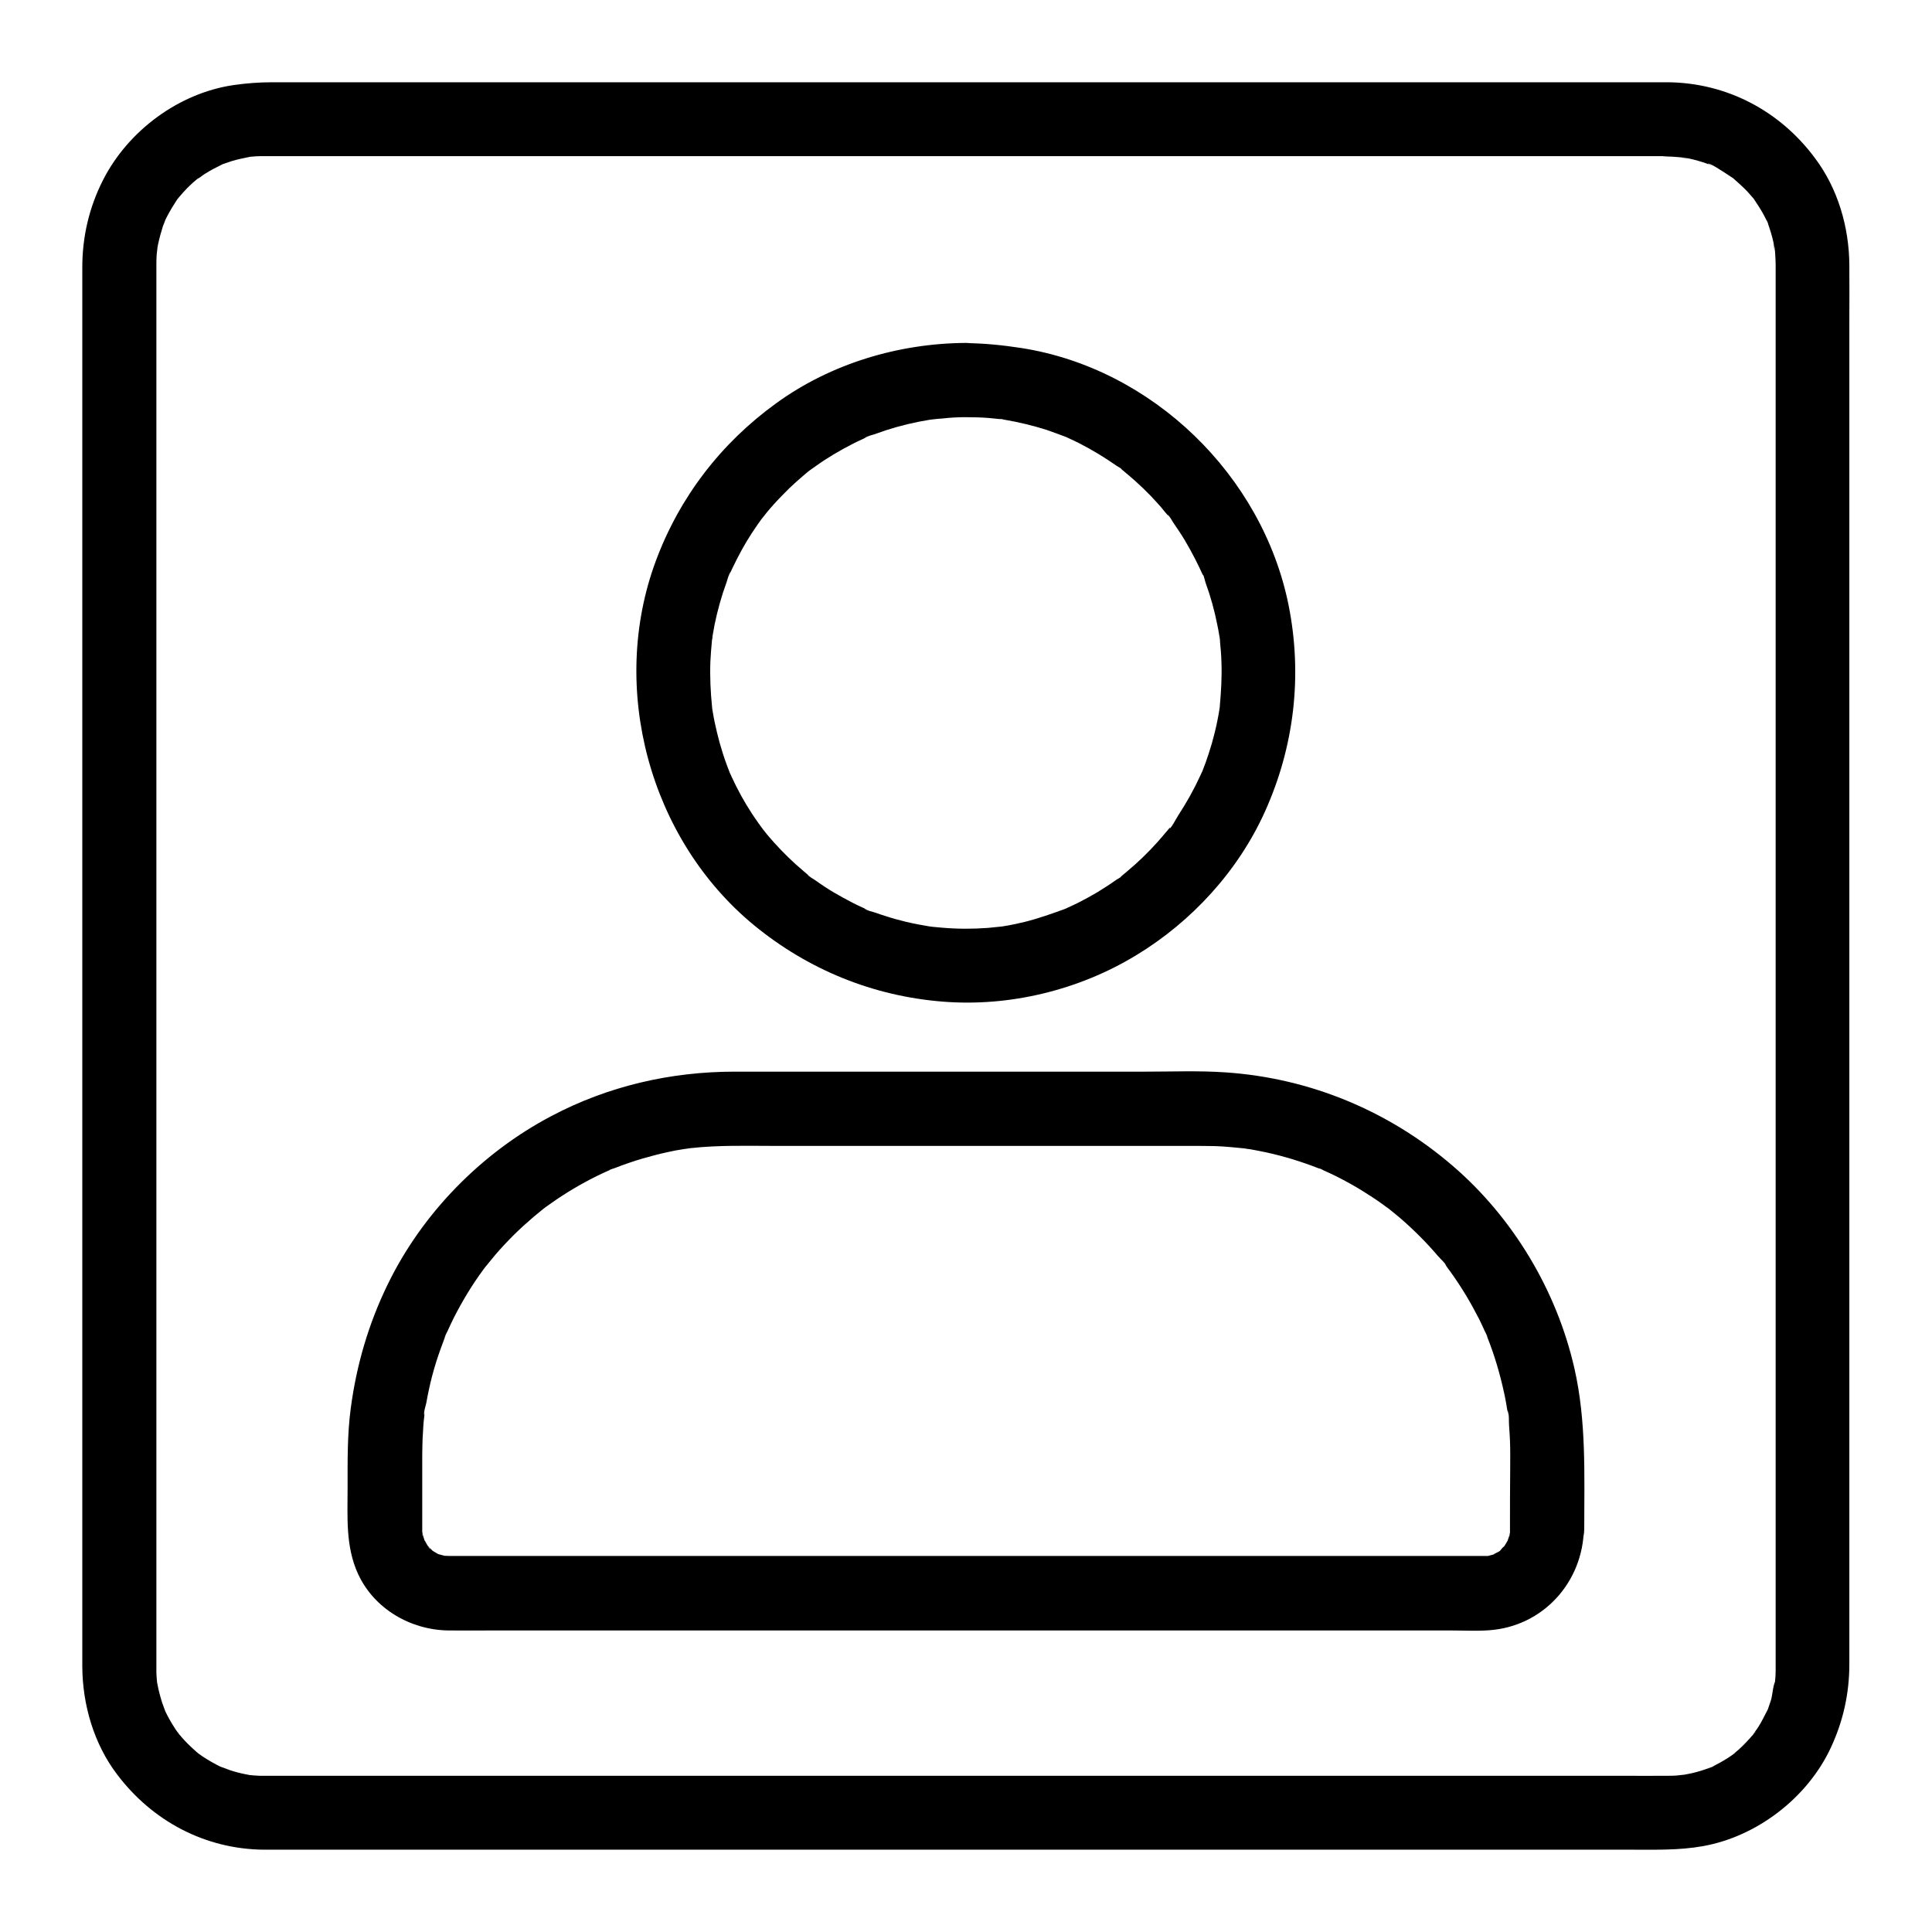
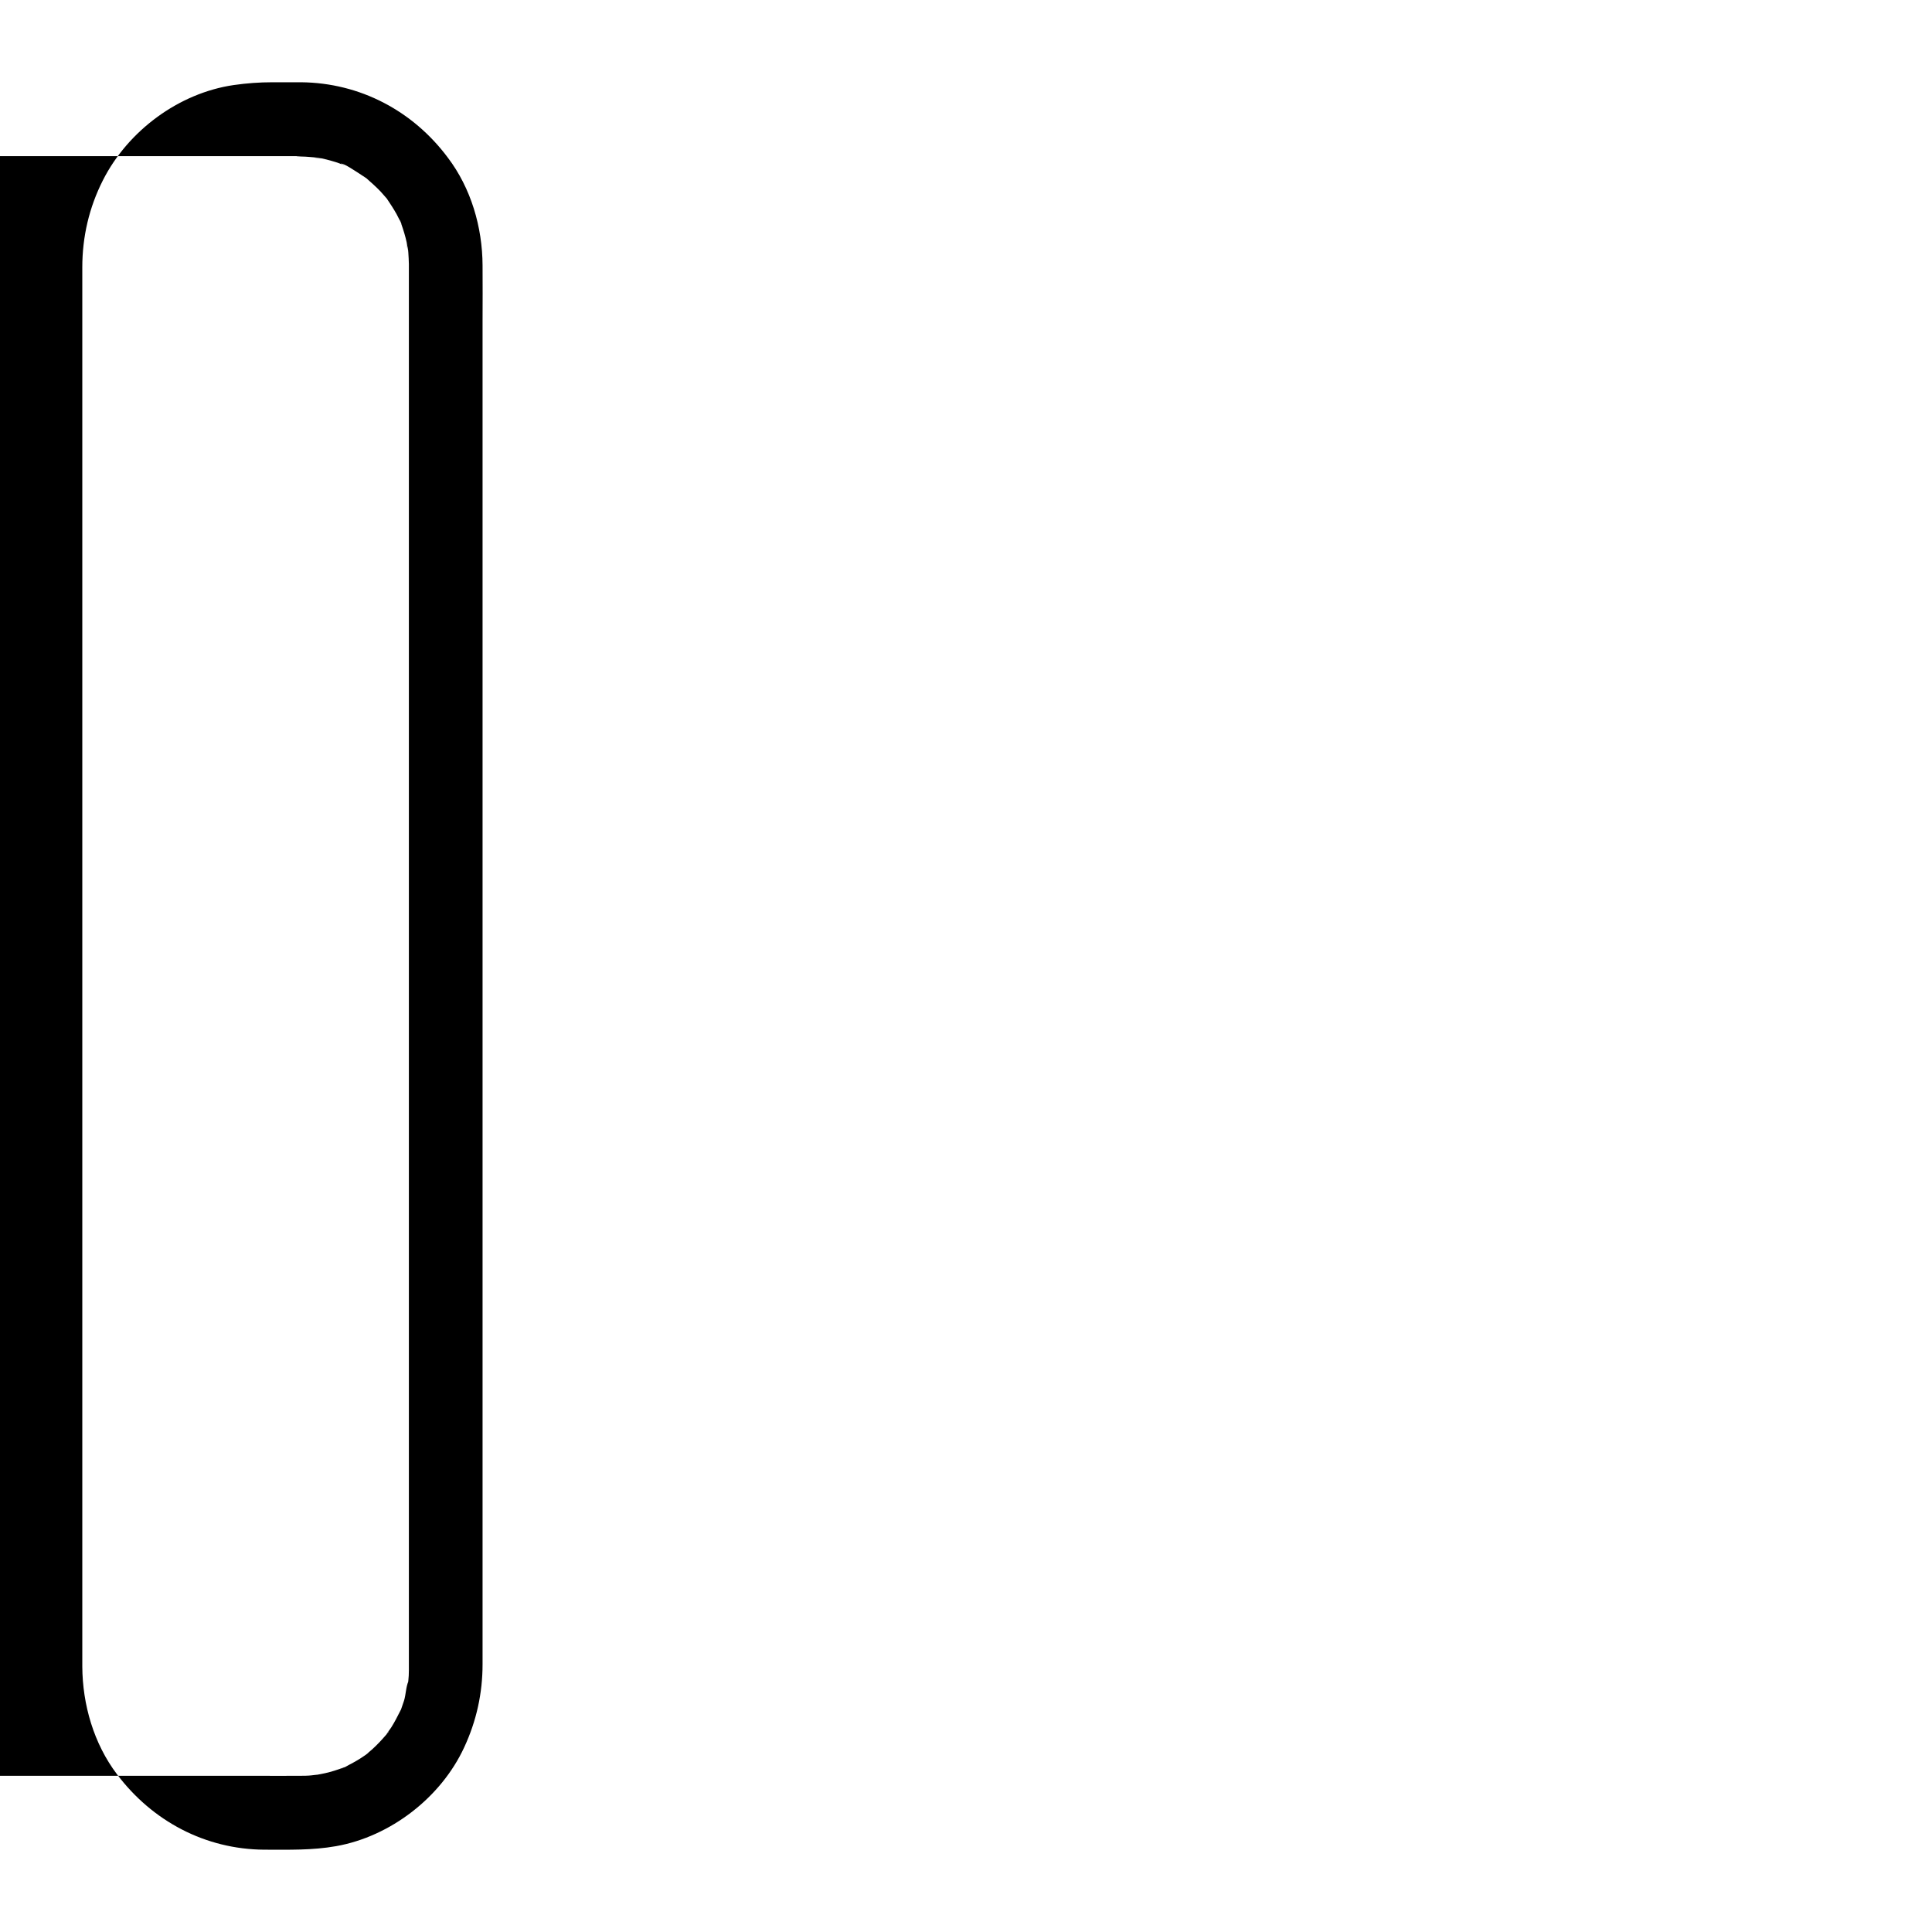
<svg xmlns="http://www.w3.org/2000/svg" fill="#000000" width="800px" height="800px" version="1.1" viewBox="144 144 512 512">
  <g>
-     <path d="m544.16 549.17c0 0.195 0.051 1.969-0.098 2.016 0.051-0.441 0.098-0.887 0.148-1.277-0.098 0.441-0.195 0.836-0.297 1.277-0.148 0.492-0.395 1.031-0.492 1.523-0.246 1.23 1.18-2.016 0.051-0.297-0.344 0.543-0.641 1.082-0.984 1.625-1.031 1.672 1.18-0.887 0.148-0.246-0.395 0.246-0.789 0.789-1.082 1.133-0.789 0.688-0.641 0.59 0.543-0.344-0.344 0.246-0.688 0.492-1.031 0.688-0.441 0.246-1.031 0.441-1.379 0.789-0.887 0.789 2.215-0.641 0.297-0.148-0.641 0.148-1.277 0.344-1.871 0.492-2.117 0.59 2.215 0.051 0-0.051h-0.789-3.297-18.449-69.617-86.641-71.883-19.875-4.328c-0.492 0-1.031-0.051-1.523-0.051-1.379 0.051 2.41 0.641 0.297 0.051-0.641-0.148-1.277-0.344-1.871-0.492-2.066-0.543 1.77 1.133 0 0-0.344-0.246-0.738-0.395-1.082-0.641-1.969-1.23 0 0-0.051 0.051s-1.277-1.23-1.379-1.328c-1.426-1.277 0.492 0.441 0.344 0.543-0.195 0.051-1.23-1.969-1.379-2.164-1.18-1.82 0.543 2.066-0.051 0-0.098-0.395-0.297-0.836-0.395-1.23-0.051-0.195-0.098-0.441-0.148-0.641-0.195-1.082-0.195-0.836 0 0.641-0.148-0.051-0.098-1.82-0.098-2.016v-1.672-9.84-7.824c0-1.523 0.051-3 0.098-4.527 0.051-1.133 0.148-2.262 0.195-3.394 0.051-0.688 0.098-1.379 0.195-2.016 0.051-0.441 0.098-0.887 0.148-1.328 0.148-1.082 0.098-0.887-0.098 0.59-0.246-0.789 0.395-2.508 0.543-3.297 0.195-1.082 0.395-2.215 0.641-3.297 0.543-2.609 1.23-5.164 2.016-7.676 0.738-2.312 1.574-4.574 2.41-6.789 0.641-1.625-0.195 0.344-0.246 0.543 0.098-0.543 0.543-1.277 0.789-1.77 0.543-1.18 1.082-2.363 1.672-3.543 2.262-4.43 4.82-8.707 7.773-12.695 0.297-0.441 0.641-0.836 0.984-1.277 0.789-1.18-1.523 1.871-0.148 0.195 0.836-0.984 1.625-2.016 2.461-3 1.523-1.77 3.148-3.492 4.82-5.164 1.672-1.672 3.445-3.246 5.215-4.773 0.836-0.688 1.672-1.379 2.508-2.066 1.77-1.426-1.77 1.277 0.051-0.051 0.688-0.492 1.379-1.031 2.117-1.523 3.887-2.754 7.969-5.164 12.25-7.281 0.984-0.492 1.969-0.934 2.953-1.379 0.195-0.098 0.395-0.195 0.59-0.246 0.984-0.441 0.789-0.344-0.543 0.246 0.344-0.344 1.379-0.543 1.82-0.738 2.363-0.934 4.723-1.723 7.184-2.461 2.215-0.641 4.477-1.23 6.742-1.723 1.328-0.297 2.609-0.543 3.938-0.738 0.441-0.051 0.887-0.148 1.328-0.195 1.082-0.148 0.887-0.148-0.59 0.051 0.441-0.051 0.887-0.098 1.328-0.148 7.477-0.836 15.105-0.59 22.633-0.59h79.902 29.371c2.41 0 4.773 0 7.184 0.051 2.508 0.098 4.969 0.344 7.477 0.59 2.363 0.246-2.262-0.395 0.051 0 0.543 0.098 1.082 0.195 1.672 0.246 1.426 0.246 2.856 0.543 4.281 0.836 4.723 1.031 9.348 2.461 13.875 4.231 0.195 0.098 0.395 0.148 0.59 0.246 0.984 0.395 0.789 0.344-0.543-0.246 0.441 0 1.082 0.492 1.477 0.641 1.082 0.492 2.164 0.984 3.246 1.523 2.312 1.18 4.574 2.41 6.789 3.789 1.82 1.133 3.641 2.312 5.41 3.59 0.543 0.395 1.031 0.789 1.574 1.133 1.871 1.328-1.723-1.379 0.051 0.051 0.984 0.789 2.016 1.625 3 2.461 3.59 3.102 6.938 6.445 9.988 10.035 0.688 0.789 2.117 2.016 2.461 3-0.543-1.625-0.789-1.082-0.148-0.195 0.297 0.441 0.641 0.887 0.934 1.277 1.523 2.117 2.953 4.281 4.281 6.496 1.23 2.066 2.363 4.133 3.445 6.25 0.492 0.984 0.934 1.969 1.379 2.953 0.246 0.543 0.688 1.23 0.789 1.77-0.148-0.395-0.344-0.738-0.492-1.133 0.148 0.395 0.344 0.789 0.492 1.23 1.871 4.723 3.297 9.594 4.379 14.562 0.246 1.082 0.441 2.164 0.641 3.297 0.098 0.641 0.195 1.328 0.344 1.969 0.297 1.82 0-0.492-0.098-0.59 0.543 0.887 0.344 3.051 0.441 4.035 0.098 1.379 0.195 2.754 0.246 4.082 0.098 2.461 0.051 4.922 0.051 7.379-0.055 5.41-0.055 10.676-0.055 15.938 0 5.164 4.527 10.086 9.84 9.84 5.312-0.246 9.84-4.328 9.84-9.84 0-14.27 0.59-28.535-2.609-42.559-4.676-20.566-16.234-39.902-32.273-53.676-16.926-14.562-37.836-23.223-60.121-24.746-7.086-0.492-14.219-0.195-21.305-0.195h-82.707-26.125c-17.023 0-33.605 3.836-48.66 11.809-18.547 9.789-34.195 25.781-43.344 44.672-5.066 10.43-8.215 21.254-9.742 32.719-0.934 6.988-0.836 13.922-0.836 20.91 0 7.922-0.59 15.742 2.805 23.074 4.281 9.199 13.875 14.762 23.863 14.906 3.836 0.051 7.676 0 11.465 0h63.371 88.215 78.18 24.402c3.394 0 6.789 0.195 10.184-0.051 14.27-0.984 24.895-12.695 25.141-26.914 0.098-5.164-4.574-10.086-9.84-9.84-5.316 0.297-9.645 4.383-9.742 9.891z" />
-     <path d="m400 254.56c1.969 0 3.887 0.051 5.856 0.195 1.031 0.098 2.016 0.195 3.051 0.297 1.082 0.098 0.641-0.395-0.59-0.098 0.543-0.148 1.477 0.246 2.016 0.297 3.738 0.641 7.379 1.523 10.973 2.656 1.77 0.59 3.492 1.277 5.266 1.918 1.23 0.441-1.723-0.836-0.543-0.246 0.492 0.246 0.984 0.441 1.477 0.688 0.887 0.395 1.77 0.836 2.656 1.277 3.344 1.723 6.594 3.691 9.691 5.856 0.492 0.344 1.82 0.984 2.066 1.523-0.395-0.789-1.379-1.082-0.441-0.344 0.395 0.344 0.836 0.688 1.23 1.031 1.477 1.23 2.902 2.508 4.328 3.887 1.328 1.277 2.559 2.559 3.789 3.938 0.59 0.641 1.133 1.277 1.672 1.969 0.297 0.344 0.543 0.641 0.836 0.984 0.195 0.246 0.395 0.492 0.59 0.738 0.441 0.59 0.246 0.344-0.543-0.738 0.543 0.246 1.18 1.574 1.523 2.066 0.543 0.789 1.082 1.574 1.625 2.41 1.082 1.625 2.066 3.297 3 5.019 0.887 1.625 1.723 3.246 2.508 4.922 0.195 0.395 0.344 0.789 0.543 1.18 0.543 1.133 0.395-0.051-0.246-0.543 0.59 0.441 0.934 2.363 1.18 3.051 1.328 3.641 2.363 7.379 3.102 11.168 0.195 0.887 0.344 1.77 0.492 2.656 0.051 0.441 0.344 1.23 0.246 1.672 0.051-0.148-0.297-2.461-0.098-0.59 0.195 2.066 0.395 4.082 0.441 6.148 0.148 3.887-0.098 7.773-0.441 11.66-0.195 2.262 0.297-1.723 0.051-0.246-0.051 0.441-0.148 0.887-0.195 1.328-0.148 0.984-0.344 1.969-0.543 2.953-0.395 1.969-0.887 3.887-1.426 5.805-0.492 1.672-1.031 3.344-1.625 5.019-0.297 0.836-0.641 1.625-0.934 2.461-0.789 2.066 0.738-1.523 0.098-0.246-0.246 0.492-0.441 0.984-0.688 1.477-1.625 3.543-3.543 6.938-5.656 10.184-0.688 1.031-1.918 3.691-3 4.231 0.789-0.395 1.082-1.379 0.344-0.441-0.297 0.344-0.543 0.688-0.836 0.984-0.688 0.836-1.379 1.625-2.117 2.461-2.508 2.805-5.215 5.41-8.117 7.824-0.395 0.344-0.836 0.688-1.23 1.031-0.934 0.738 0.051 0.441 0.441-0.344-0.246 0.543-1.574 1.18-2.066 1.523-1.574 1.133-3.199 2.164-4.871 3.199-1.574 0.934-3.199 1.82-4.82 2.656-0.789 0.395-1.574 0.789-2.363 1.133-0.492 0.246-0.984 0.441-1.477 0.688-1.672 0.738 1.379-0.543 0.246-0.098-3.641 1.328-7.231 2.609-10.973 3.543-1.82 0.441-3.691 0.836-5.559 1.133-0.441 0.051-0.887 0.148-1.328 0.195-1.379 0.195 1.969-0.195 0.59-0.098-1.133 0.098-2.262 0.246-3.394 0.344-3.984 0.297-8.02 0.297-12.055-0.051-0.887-0.051-1.82-0.195-2.707-0.246-1.77-0.148 0.344 0.051 0.59 0.098-0.441-0.098-0.887-0.148-1.328-0.195-2.117-0.344-4.184-0.738-6.25-1.23-1.82-0.441-3.641-0.934-5.41-1.523-0.836-0.246-1.672-0.543-2.508-0.836-0.641-0.246-2.656-0.641-3.051-1.18 0.051 0.098 2.215 0.984 0.543 0.246-0.395-0.195-0.789-0.344-1.18-0.543-0.789-0.344-1.574-0.738-2.363-1.133-1.723-0.887-3.445-1.82-5.117-2.805s-3.297-2.066-4.871-3.199c-0.441-0.344-1.871-1.031-2.066-1.523 0.051 0.098 1.871 1.477 0.441 0.344-0.492-0.395-0.984-0.789-1.477-1.23-2.805-2.363-5.41-4.871-7.871-7.625-0.641-0.738-1.277-1.426-1.918-2.215-0.195-0.246-1.969-2.508-1.031-1.277 0.934 1.23-0.887-1.23-1.133-1.574-0.641-0.887-1.23-1.77-1.82-2.656-2.016-3.102-3.789-6.297-5.312-9.645-0.195-0.395-0.344-0.789-0.543-1.18-0.934-2.016 0.59 1.574 0.098 0.246-0.297-0.836-0.641-1.625-0.934-2.461-0.688-1.871-1.277-3.738-1.82-5.656-0.492-1.82-0.934-3.641-1.328-5.512-0.195-0.887-0.344-1.77-0.492-2.656-0.098-0.441-0.148-0.887-0.195-1.328-0.344-2.164 0.195 1.969 0-0.051-0.395-3.984-0.59-7.969-0.441-12.004 0.098-1.918 0.246-3.836 0.441-5.805 0.051-0.59 0.395-1.82-0.098 0.59 0.098-0.441 0.148-0.887 0.195-1.328 0.195-1.082 0.395-2.215 0.59-3.297 0.789-3.789 1.82-7.527 3.148-11.121 0.195-0.543 0.641-2.41 1.082-2.754-0.098 0.051-0.984 2.215-0.246 0.543 0.195-0.395 0.344-0.789 0.543-1.18 0.836-1.77 1.723-3.492 2.656-5.215 0.836-1.523 1.723-3 2.656-4.43 0.543-0.836 1.082-1.625 1.625-2.41 0.246-0.344 0.492-0.688 0.738-1.031 0.195-0.246 1.523-2.117 0.59-0.789-0.934 1.277 0.836-1.031 1.031-1.277 0.641-0.738 1.23-1.477 1.918-2.215 1.277-1.426 2.656-2.805 4.035-4.184 1.23-1.18 2.508-2.312 3.836-3.445 0.395-0.344 0.836-0.688 1.23-1.031 0.297-0.246 1.426-1.082 0.297-0.246-1.18 0.887 0 0 0.297-0.195 0.441-0.297 0.887-0.641 1.328-0.934 3.148-2.262 6.496-4.231 9.988-6.004 0.789-0.395 1.574-0.789 2.363-1.133 0.395-0.195 0.789-0.344 1.18-0.543 1.672-0.738-0.492 0.148-0.543 0.246 0.344-0.492 2.262-0.887 2.754-1.082 0.934-0.344 1.871-0.641 2.805-0.984 3.789-1.23 7.676-2.164 11.66-2.805 0.441-0.051 0.887-0.098 1.328-0.195-0.246 0.051-2.363 0.246-0.59 0.098 0.887-0.098 1.82-0.195 2.707-0.246 2.066-0.246 4.133-0.344 6.199-0.344 5.164 0 10.086-4.527 9.84-9.84s-4.328-9.84-9.84-9.84c-17.809 0.098-35.77 5.461-50.234 15.941-14.66 10.578-25.684 24.895-31.98 41.871-12.496 33.703-1.625 73.801 26.125 96.578 14.316 11.711 31.391 18.695 49.891 20.172 17.762 1.426 36.113-3.051 51.316-12.301 14.711-8.906 27.012-22.336 34.094-38.031 7.773-17.219 9.988-36.062 6.297-54.613-6.887-34.488-36.164-62.926-70.996-68.289-4.82-0.738-9.645-1.23-14.516-1.277-5.164 0-10.086 4.527-9.84 9.84 0.25 5.312 4.332 9.789 9.844 9.789z" />
-     <path d="m585.98 165.8h-11.711-31.391-46.004-54.906-58.941-57.418-50.332-38.328-20.762c-3.445 0-6.789 0.246-10.234 0.738-14.559 2.117-28.039 12.105-34.684 25.242-3.641 7.18-5.461 14.957-5.461 23.074v6.051 27.109 43 53.184 58.5 58.254 52.449 41.77 25.484 4.969c0.051 10.137 3.051 20.469 9.199 28.586 9.348 12.398 23.371 19.875 39.016 19.977h3.246 22.535 39.656 51.168 57.762 58.793 54.316 44.871 29.863c6.394 0 12.695 0.195 19.039-0.934 14.414-2.559 27.797-12.891 33.949-26.176 3.246-6.988 4.871-14.316 4.871-22.043v-17.664-36.062-48.855-56.727-59.039-55.793-47.676-33.996c0-4.969 0.051-9.938 0-14.906-0.051-10.137-3.051-20.418-9.199-28.535-9.246-12.402-23.27-19.832-38.914-19.98-5.164-0.051-10.086 4.574-9.84 9.84 0.246 5.363 4.328 9.789 9.84 9.84 1.574 0 3.199 0.246 4.773 0.297-2.754-0.051-0.098 0.051 0.688 0.195 0.887 0.195 1.723 0.395 2.559 0.641 0.738 0.195 1.477 0.441 2.164 0.688 0.395 0.148 0.789 0.344 1.23 0.441 1.082 0.344-0.934-0.344-0.836-0.344 0.492-0.344 3.984 2.066 4.574 2.41 0.641 0.395 1.23 0.836 1.871 1.23 1.82 1.23-0.984-0.934 0.297 0.195 1.277 1.133 2.559 2.262 3.738 3.492 0.492 0.543 0.984 1.133 1.477 1.672 1.426 1.672-0.738-1.133 0.246 0.297 0.887 1.328 1.77 2.656 2.559 4.082 0.344 0.688 0.688 1.328 1.031 2.016 0.836 1.672-0.246-0.543-0.195-0.543 0.098 0.051 0.492 1.23 0.441 1.23 0.543 1.523 1.031 3.148 1.379 4.723 0.148 0.688 0.148 1.625 0.441 2.312-0.641-1.574-0.148-1.523-0.098-0.641 0.051 0.344 0.051 0.688 0.098 1.031 0.098 1.031 0.098 2.066 0.148 3.102v0.934 17.465 35.375 48.168 56.09 58.352 55.645 47.824 34.785 16.68 1.379c0 0.934-0.051 1.82-0.148 2.707-0.051 0.344-0.098 0.688-0.098 1.031-0.098 1.133 0.148-0.934 0.148-0.934-0.688 1.477-0.688 3.59-1.18 5.164-0.246 0.738-0.492 1.426-0.738 2.164-0.789 2.312 0.641-1.18-0.148 0.344-0.789 1.523-1.523 3.051-2.461 4.527-0.395 0.641-0.934 1.23-1.277 1.871-0.543 0.984 0.543-0.836 0.59-0.688 0 0.098-0.688 0.836-0.836 0.984-1.082 1.277-2.312 2.559-3.543 3.691-0.543 0.492-1.133 0.934-1.723 1.477-0.836 0.738 0.738-0.641 0.738-0.543 0 0.051-0.887 0.641-1.031 0.738-1.328 0.934-2.707 1.723-4.133 2.461-0.148 0.098-1.871 1.082-2.066 0.984 0.051 0.051 1.969-0.738 0.543-0.246-0.395 0.148-0.836 0.297-1.23 0.441-1.574 0.543-3.148 0.984-4.773 1.277-0.441 0.098-0.887 0.148-1.328 0.246-1.082 0.246 0.934-0.098 0.934-0.098-0.887 0-1.82 0.195-2.707 0.246-0.688 0.051-1.379 0.051-2.066 0.051-4.082 0.051-8.168 0-12.25 0h-31.637-45.609-54.465-58.203-56.777-50.383-38.375-21.453-4.133c-0.887-0.051-1.82-0.098-2.707-0.195-1.82-0.148 2.117 0.395-0.395-0.098-1.625-0.297-3.246-0.688-4.82-1.23-0.738-0.246-1.426-0.59-2.164-0.789-1.23-0.344 1.672 0.887 0.543 0.246-0.297-0.148-0.59-0.297-0.887-0.395-1.523-0.738-3.051-1.625-4.477-2.559-0.344-0.246-0.688-0.492-1.082-0.738-0.395-0.246-1.082-0.441-0.051 0 1.18 0.492 0.148 0.148-0.246-0.246-0.246-0.195-0.492-0.395-0.738-0.641-1.277-1.133-2.508-2.312-3.641-3.641-0.195-0.246-0.395-0.492-0.641-0.738-0.344-0.395-0.688-1.426-0.246-0.246 0.441 1.031 0.246 0.344 0-0.051-0.246-0.344-0.492-0.688-0.738-1.082-0.934-1.426-1.82-2.953-2.559-4.477-0.148-0.297-0.246-0.59-0.395-0.887-0.641-1.133 0.641 1.82 0.246 0.543-0.246-0.738-0.543-1.426-0.789-2.164-0.492-1.574-0.934-3.199-1.23-4.82-0.441-2.508 0.098 1.426-0.098-0.395-0.098-0.887-0.148-1.82-0.195-2.707v-1.426-1.031-6.348-27.355-42.656-52.793-58.008-57.562-52.25-41.871-25.977-5.512c0-0.887 0-1.77 0.051-2.656 0.051-0.887 0.246-1.82 0.246-2.707 0 0-0.344 2.066-0.098 0.934 0.098-0.441 0.148-0.887 0.246-1.328 0.344-1.625 0.789-3.199 1.277-4.773 0.098-0.297 1.082-2.656 0.441-1.277-0.688 1.426 0.441-0.836 0.59-1.18 0.789-1.523 1.672-3 2.609-4.43 0.098-0.148 0.688-1.031 0.738-1.031 0.051 0-1.277 1.523-0.543 0.738 0.492-0.543 0.934-1.133 1.477-1.723 1.133-1.277 2.363-2.461 3.691-3.543 0.246-0.195 0.492-0.395 0.738-0.59 0.934-0.836-1.574 0.984-0.441 0.395 0.641-0.344 1.23-0.887 1.871-1.277 1.477-0.934 3-1.723 4.527-2.461 1.523-0.789-1.969 0.641 0.344-0.148 0.738-0.246 1.426-0.492 2.164-0.738 1.574-0.492 3.199-0.789 4.82-1.133 1.328-0.297-1.969 0.195-0.641 0.051 0.344-0.051 0.688-0.098 1.031-0.098 0.887-0.098 1.82-0.148 2.707-0.148h0.738 3.59 22.828 39.605 50.824 57.07 58.352 53.973 44.723 30.258 10.676c5.164 0 10.086-4.527 9.84-9.84-0.188-5.211-4.273-9.738-9.781-9.738z" />
+     <path d="m585.98 165.8h-11.711-31.391-46.004-54.906-58.941-57.418-50.332-38.328-20.762c-3.445 0-6.789 0.246-10.234 0.738-14.559 2.117-28.039 12.105-34.684 25.242-3.641 7.18-5.461 14.957-5.461 23.074v6.051 27.109 43 53.184 58.5 58.254 52.449 41.77 25.484 4.969c0.051 10.137 3.051 20.469 9.199 28.586 9.348 12.398 23.371 19.875 39.016 19.977c6.394 0 12.695 0.195 19.039-0.934 14.414-2.559 27.797-12.891 33.949-26.176 3.246-6.988 4.871-14.316 4.871-22.043v-17.664-36.062-48.855-56.727-59.039-55.793-47.676-33.996c0-4.969 0.051-9.938 0-14.906-0.051-10.137-3.051-20.418-9.199-28.535-9.246-12.402-23.27-19.832-38.914-19.98-5.164-0.051-10.086 4.574-9.84 9.84 0.246 5.363 4.328 9.789 9.84 9.84 1.574 0 3.199 0.246 4.773 0.297-2.754-0.051-0.098 0.051 0.688 0.195 0.887 0.195 1.723 0.395 2.559 0.641 0.738 0.195 1.477 0.441 2.164 0.688 0.395 0.148 0.789 0.344 1.23 0.441 1.082 0.344-0.934-0.344-0.836-0.344 0.492-0.344 3.984 2.066 4.574 2.41 0.641 0.395 1.23 0.836 1.871 1.23 1.82 1.23-0.984-0.934 0.297 0.195 1.277 1.133 2.559 2.262 3.738 3.492 0.492 0.543 0.984 1.133 1.477 1.672 1.426 1.672-0.738-1.133 0.246 0.297 0.887 1.328 1.77 2.656 2.559 4.082 0.344 0.688 0.688 1.328 1.031 2.016 0.836 1.672-0.246-0.543-0.195-0.543 0.098 0.051 0.492 1.23 0.441 1.23 0.543 1.523 1.031 3.148 1.379 4.723 0.148 0.688 0.148 1.625 0.441 2.312-0.641-1.574-0.148-1.523-0.098-0.641 0.051 0.344 0.051 0.688 0.098 1.031 0.098 1.031 0.098 2.066 0.148 3.102v0.934 17.465 35.375 48.168 56.09 58.352 55.645 47.824 34.785 16.68 1.379c0 0.934-0.051 1.82-0.148 2.707-0.051 0.344-0.098 0.688-0.098 1.031-0.098 1.133 0.148-0.934 0.148-0.934-0.688 1.477-0.688 3.59-1.18 5.164-0.246 0.738-0.492 1.426-0.738 2.164-0.789 2.312 0.641-1.18-0.148 0.344-0.789 1.523-1.523 3.051-2.461 4.527-0.395 0.641-0.934 1.23-1.277 1.871-0.543 0.984 0.543-0.836 0.59-0.688 0 0.098-0.688 0.836-0.836 0.984-1.082 1.277-2.312 2.559-3.543 3.691-0.543 0.492-1.133 0.934-1.723 1.477-0.836 0.738 0.738-0.641 0.738-0.543 0 0.051-0.887 0.641-1.031 0.738-1.328 0.934-2.707 1.723-4.133 2.461-0.148 0.098-1.871 1.082-2.066 0.984 0.051 0.051 1.969-0.738 0.543-0.246-0.395 0.148-0.836 0.297-1.23 0.441-1.574 0.543-3.148 0.984-4.773 1.277-0.441 0.098-0.887 0.148-1.328 0.246-1.082 0.246 0.934-0.098 0.934-0.098-0.887 0-1.82 0.195-2.707 0.246-0.688 0.051-1.379 0.051-2.066 0.051-4.082 0.051-8.168 0-12.25 0h-31.637-45.609-54.465-58.203-56.777-50.383-38.375-21.453-4.133c-0.887-0.051-1.82-0.098-2.707-0.195-1.82-0.148 2.117 0.395-0.395-0.098-1.625-0.297-3.246-0.688-4.82-1.23-0.738-0.246-1.426-0.59-2.164-0.789-1.23-0.344 1.672 0.887 0.543 0.246-0.297-0.148-0.59-0.297-0.887-0.395-1.523-0.738-3.051-1.625-4.477-2.559-0.344-0.246-0.688-0.492-1.082-0.738-0.395-0.246-1.082-0.441-0.051 0 1.18 0.492 0.148 0.148-0.246-0.246-0.246-0.195-0.492-0.395-0.738-0.641-1.277-1.133-2.508-2.312-3.641-3.641-0.195-0.246-0.395-0.492-0.641-0.738-0.344-0.395-0.688-1.426-0.246-0.246 0.441 1.031 0.246 0.344 0-0.051-0.246-0.344-0.492-0.688-0.738-1.082-0.934-1.426-1.82-2.953-2.559-4.477-0.148-0.297-0.246-0.59-0.395-0.887-0.641-1.133 0.641 1.82 0.246 0.543-0.246-0.738-0.543-1.426-0.789-2.164-0.492-1.574-0.934-3.199-1.23-4.82-0.441-2.508 0.098 1.426-0.098-0.395-0.098-0.887-0.148-1.82-0.195-2.707v-1.426-1.031-6.348-27.355-42.656-52.793-58.008-57.562-52.25-41.871-25.977-5.512c0-0.887 0-1.77 0.051-2.656 0.051-0.887 0.246-1.82 0.246-2.707 0 0-0.344 2.066-0.098 0.934 0.098-0.441 0.148-0.887 0.246-1.328 0.344-1.625 0.789-3.199 1.277-4.773 0.098-0.297 1.082-2.656 0.441-1.277-0.688 1.426 0.441-0.836 0.59-1.18 0.789-1.523 1.672-3 2.609-4.43 0.098-0.148 0.688-1.031 0.738-1.031 0.051 0-1.277 1.523-0.543 0.738 0.492-0.543 0.934-1.133 1.477-1.723 1.133-1.277 2.363-2.461 3.691-3.543 0.246-0.195 0.492-0.395 0.738-0.59 0.934-0.836-1.574 0.984-0.441 0.395 0.641-0.344 1.23-0.887 1.871-1.277 1.477-0.934 3-1.723 4.527-2.461 1.523-0.789-1.969 0.641 0.344-0.148 0.738-0.246 1.426-0.492 2.164-0.738 1.574-0.492 3.199-0.789 4.82-1.133 1.328-0.297-1.969 0.195-0.641 0.051 0.344-0.051 0.688-0.098 1.031-0.098 0.887-0.098 1.82-0.148 2.707-0.148h0.738 3.59 22.828 39.605 50.824 57.07 58.352 53.973 44.723 30.258 10.676c5.164 0 10.086-4.527 9.84-9.84-0.188-5.211-4.273-9.738-9.781-9.738z" />
  </g>
</svg>